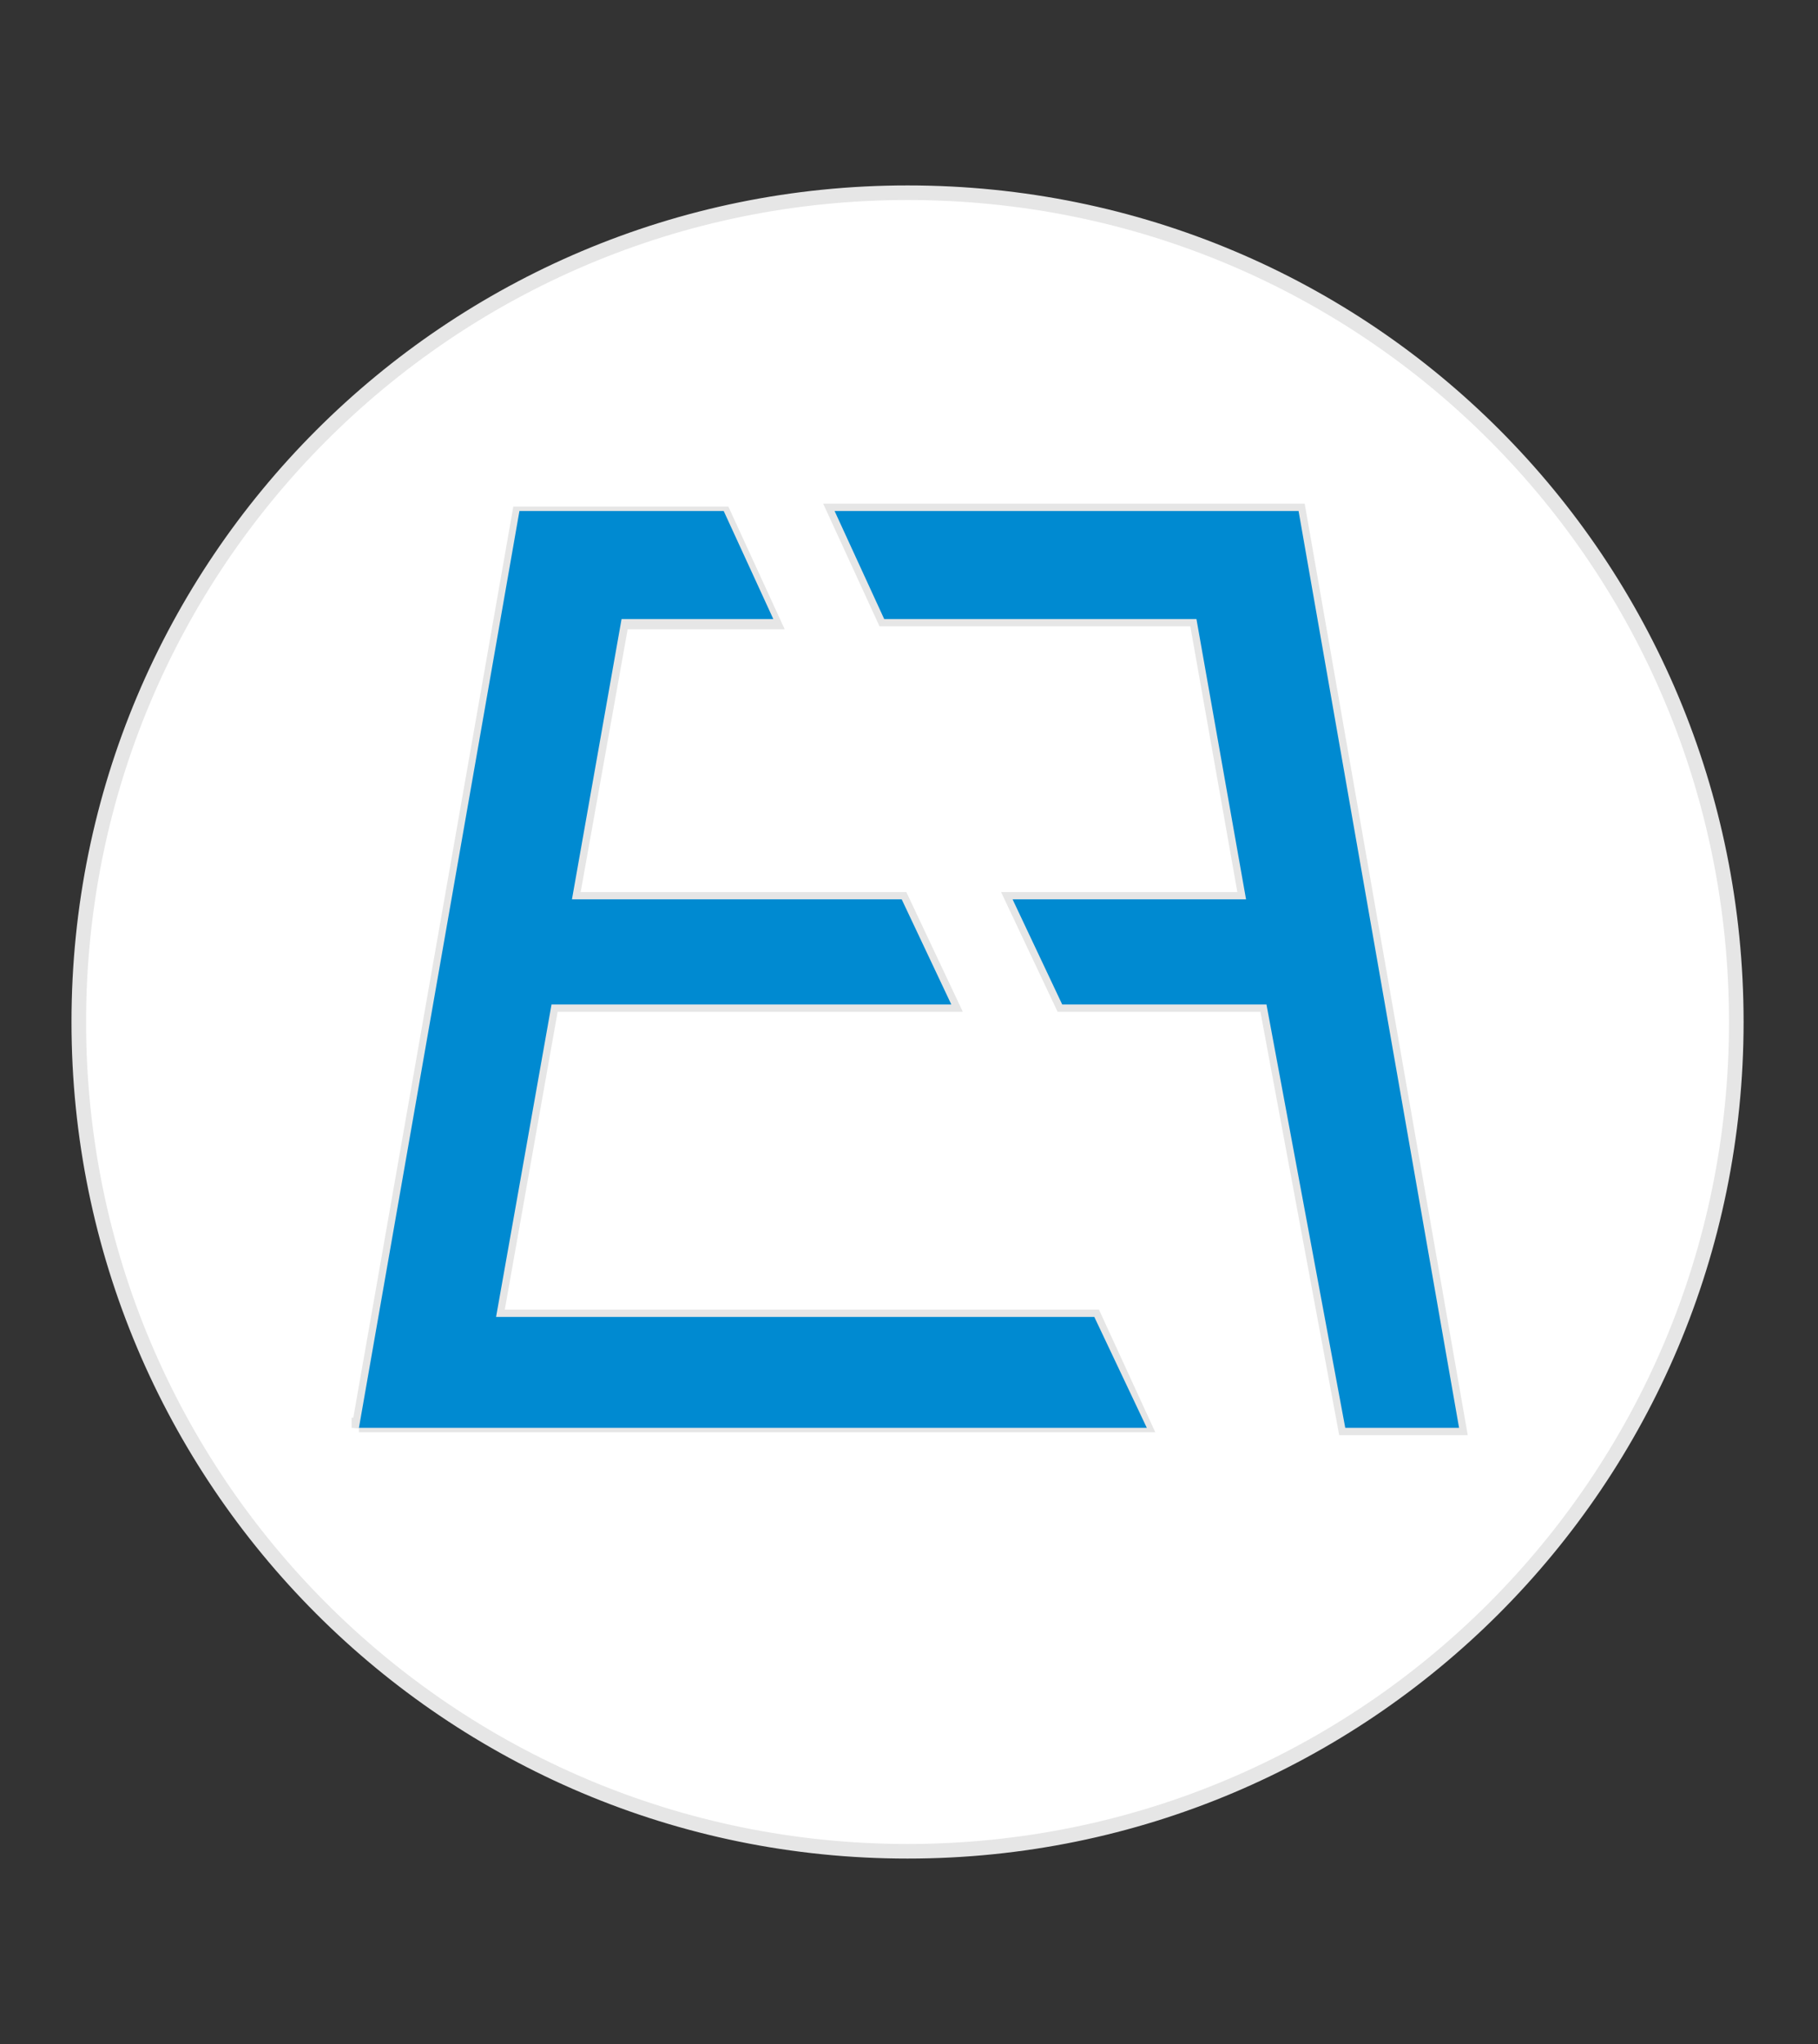
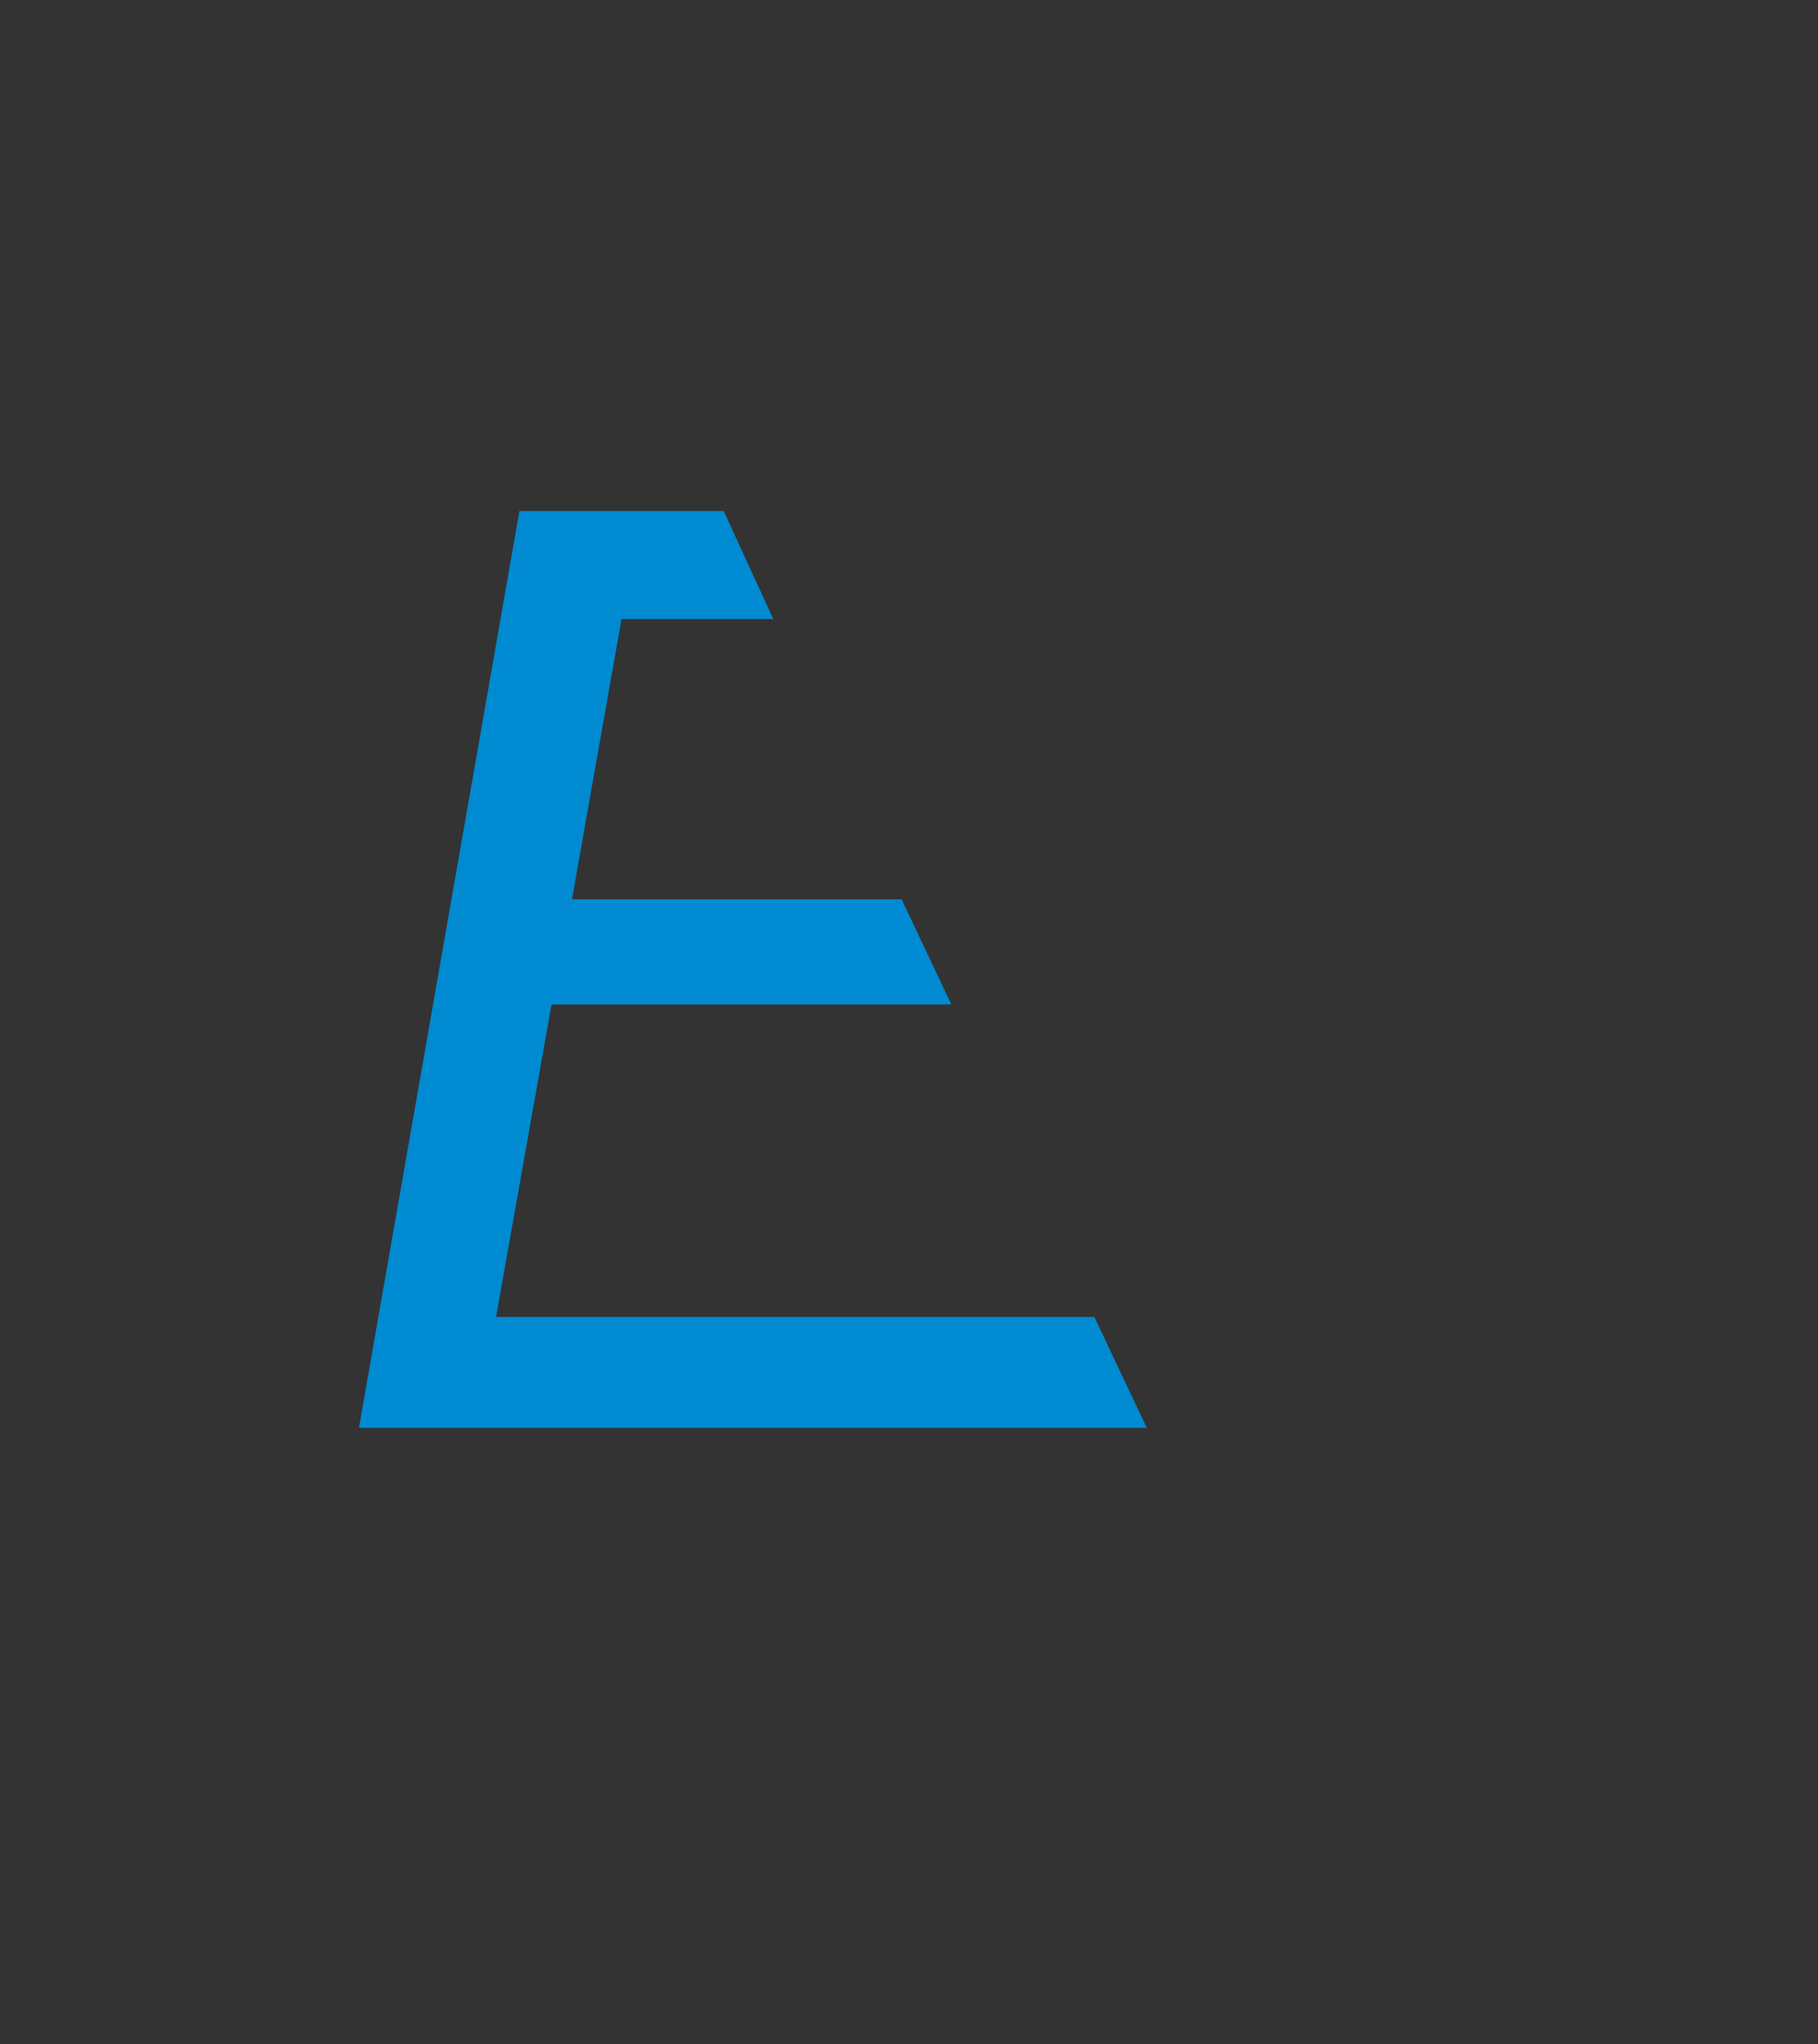
<svg xmlns="http://www.w3.org/2000/svg" version="1.1" id="logo-repubblica-italiana" x="0px" y="0px" viewBox="0 0 62.3 70" style="enable-background:new 0 0 62.3 70;" xml:space="preserve">
  <rect x="0" y="0" width="62.3" height="70" fill="#333333" stroke="none" />
  <style type="text/css">
	.st0{fill:#FFFFFF;stroke:#E6E6E6;stroke-width:0.5;stroke-miterlimit:10;}
	.st1{fill:#008AD1;}
</style>
-   <path class="st0" d="M31.1,6.6C15.4,6.6,2.7,19.3,2.7,35s12.7,28.4,28.4,28.4c15.7,0,28.4-12.7,28.4-28.4S46.9,6.6,31.1,6.6   M12.3,48.9l5.5-31.3h7l1.7,3.7h-5.2l-1.7,9.5h11.3l1.7,3.6h-1.7H18.9L17,45.1h20.5l1.7,3.7H12.3z M46.1,48.9l-2.7-14.5h-7l-1.7-3.6  h8L41,21.2l-10.7,0l-1.7-3.7l15.9,0L50,48.9H46.1z" />
  <polygon class="st1" points="17,45.1 18.9,34.4 30.9,34.4 32.6,34.4 30.9,30.8 19.6,30.8 21.3,21.2 26.5,21.2 24.8,17.5 17.8,17.5   12.3,48.9 39.3,48.9 37.5,45.1 " />
-   <polygon class="st1" points="28.6,17.5 30.3,21.2 41,21.2 42.7,30.8 34.7,30.8 36.4,34.4 43.4,34.4 46.1,48.9 50,48.9 44.5,17.5 " />
</svg>